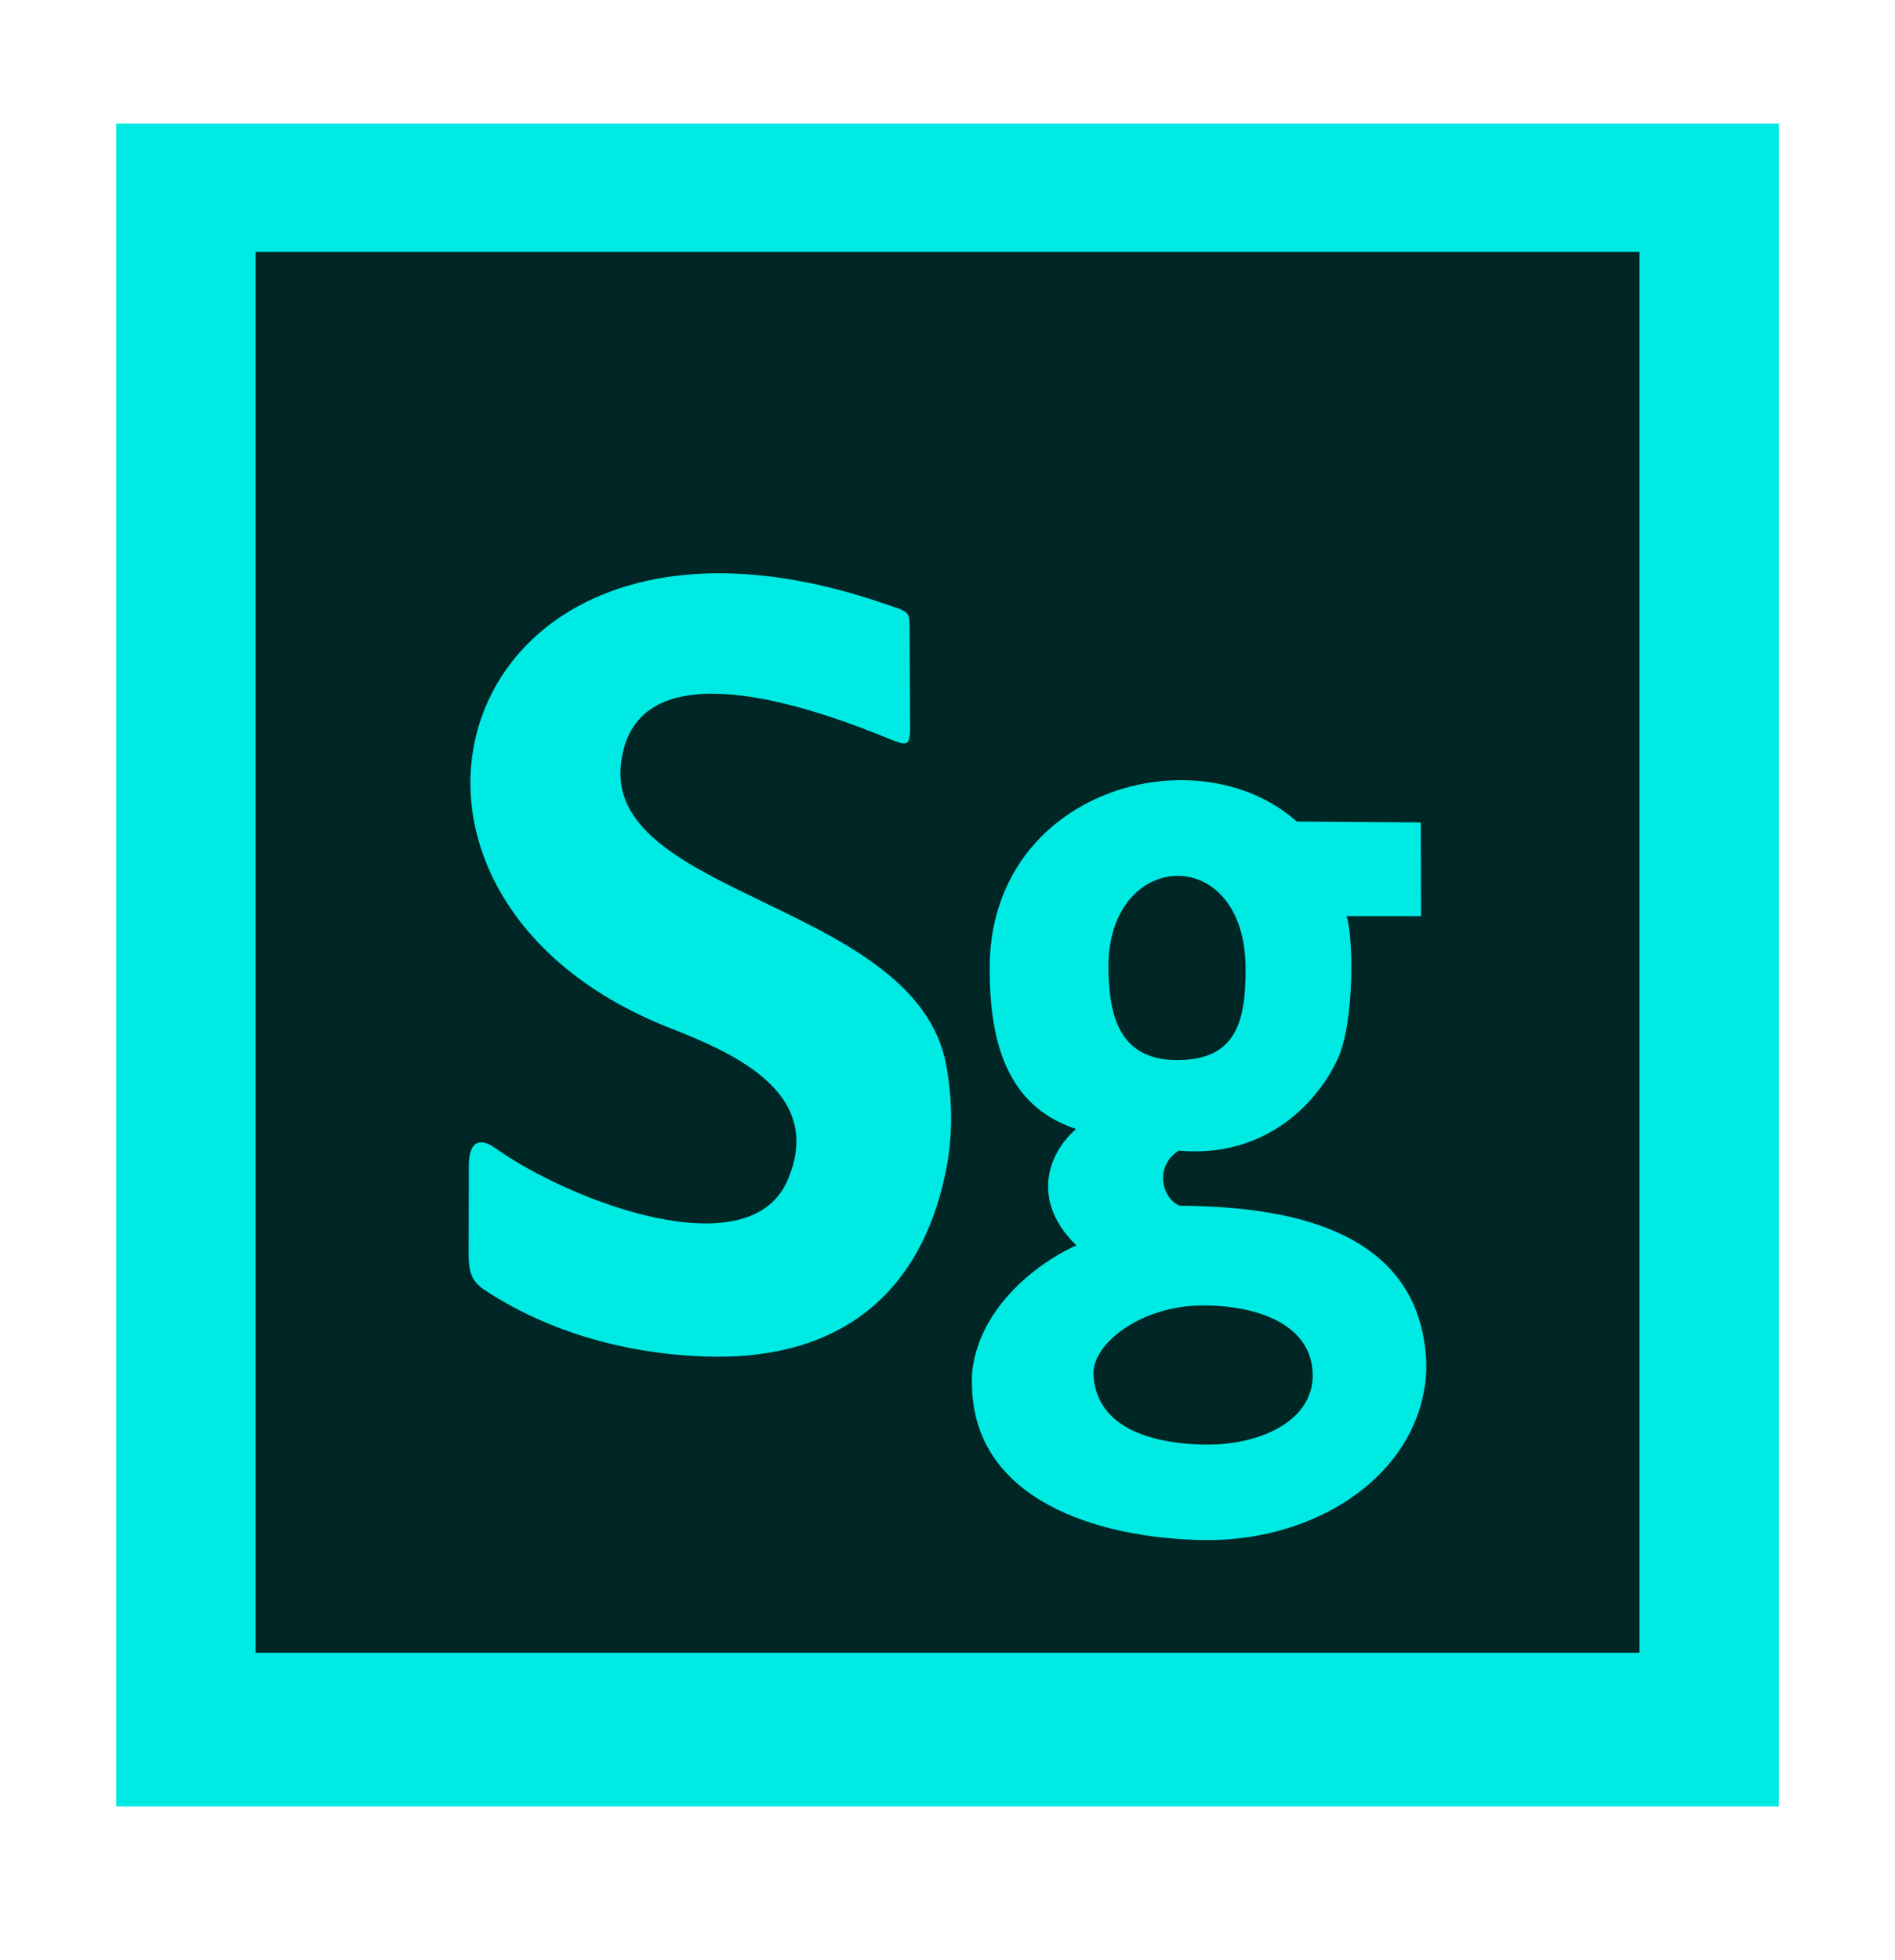
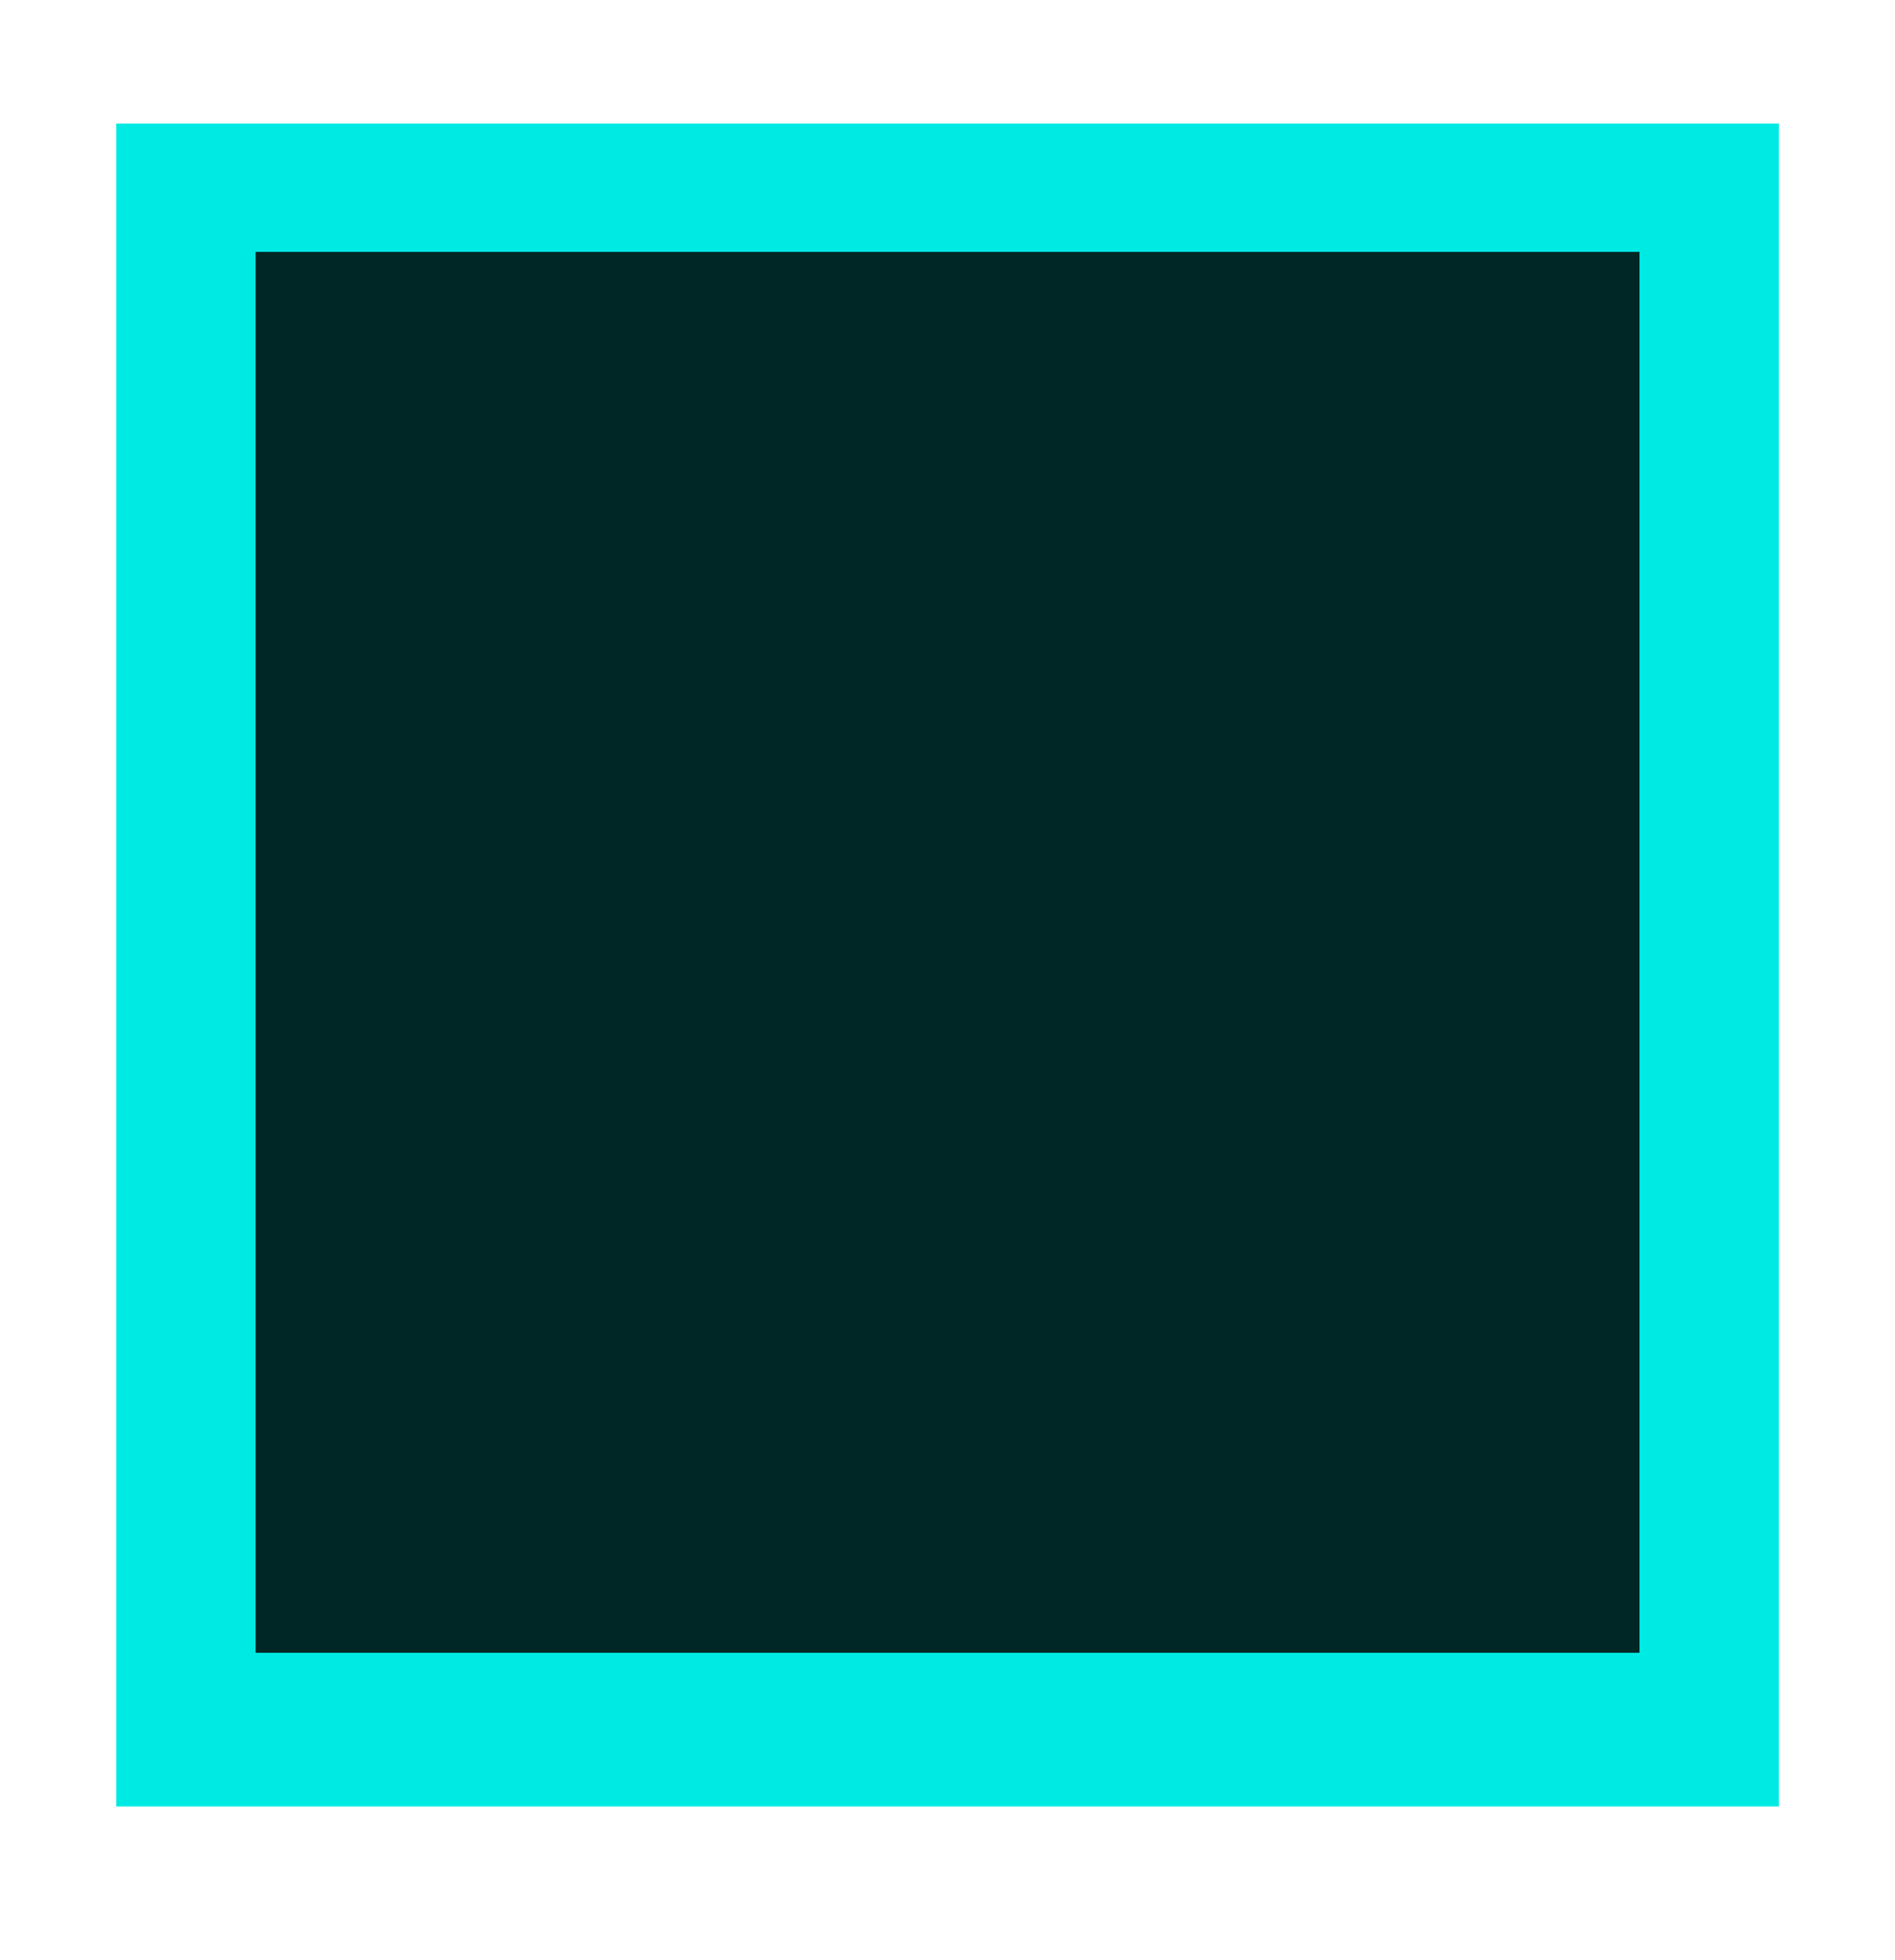
<svg xmlns="http://www.w3.org/2000/svg" width="59" height="61" viewBox="0 0 59 61" fill="none">
  <path fill-rule="evenodd" clip-rule="evenodd" d="M3.619 3.845H55.384V56.227H3.619V3.845Z" fill="#00EAE4" />
  <path fill-rule="evenodd" clip-rule="evenodd" d="M7.957 7.84H51.045V51.443H7.957V7.84Z" fill="#002625" />
-   <path fill-rule="evenodd" clip-rule="evenodd" d="M20.865 32C22.878 32.79 25.708 34.037 24.511 36.755C23.31 39.482 17.798 37.422 15.416 35.733C14.968 35.413 14.573 35.471 14.597 36.37L14.59 38.992C14.593 39.55 14.647 39.861 15.095 40.157C16.115 40.831 18.403 42.091 21.922 42.221C25.808 42.367 28.595 40.579 29.441 36.489C29.655 35.46 29.675 34.34 29.464 33.172C28.558 28.121 18.908 27.927 19.329 23.813C19.697 20.24 24.678 21.81 27.24 22.818C28.387 23.268 28.341 23.384 28.334 22.229L28.32 19.661C28.317 18.994 28.361 19.069 27.411 18.749C14.111 14.253 10.007 27.75 20.865 32ZM37.439 40.633C39.054 40.623 40.85 41.178 40.87 42.789C40.887 44.274 39.138 45.013 37.425 44.962C35.539 44.911 34.12 44.278 34.044 42.786C33.997 41.839 35.502 40.64 37.439 40.633ZM38.78 30.124C38.79 31.758 38.509 32.984 36.679 32.995C34.769 33.012 34.525 31.486 34.512 30.113C34.485 26.411 38.76 26.207 38.78 30.124ZM30.812 30.134C30.812 32.361 31.308 34.418 33.502 35.14C32.525 36.002 32.167 37.47 33.515 38.764C32.766 39.074 30.538 40.412 30.271 42.67C30.25 42.857 30.261 43.041 30.264 43.212C30.384 46.658 34.1 47.871 37.432 47.935C40.66 48 43.613 46.256 44.272 43.59C44.406 43.041 44.439 42.585 44.379 42.03C43.948 37.943 39.409 37.555 36.719 37.528C36.124 37.252 35.974 36.257 36.703 35.815C39.352 36.05 40.981 34.388 41.643 32.974C42.195 31.796 42.128 29.024 41.921 28.516H44.245L44.235 25.598L40.375 25.57C37.248 22.798 30.816 24.589 30.812 30.134Z" fill="#00EAE4" />
</svg>